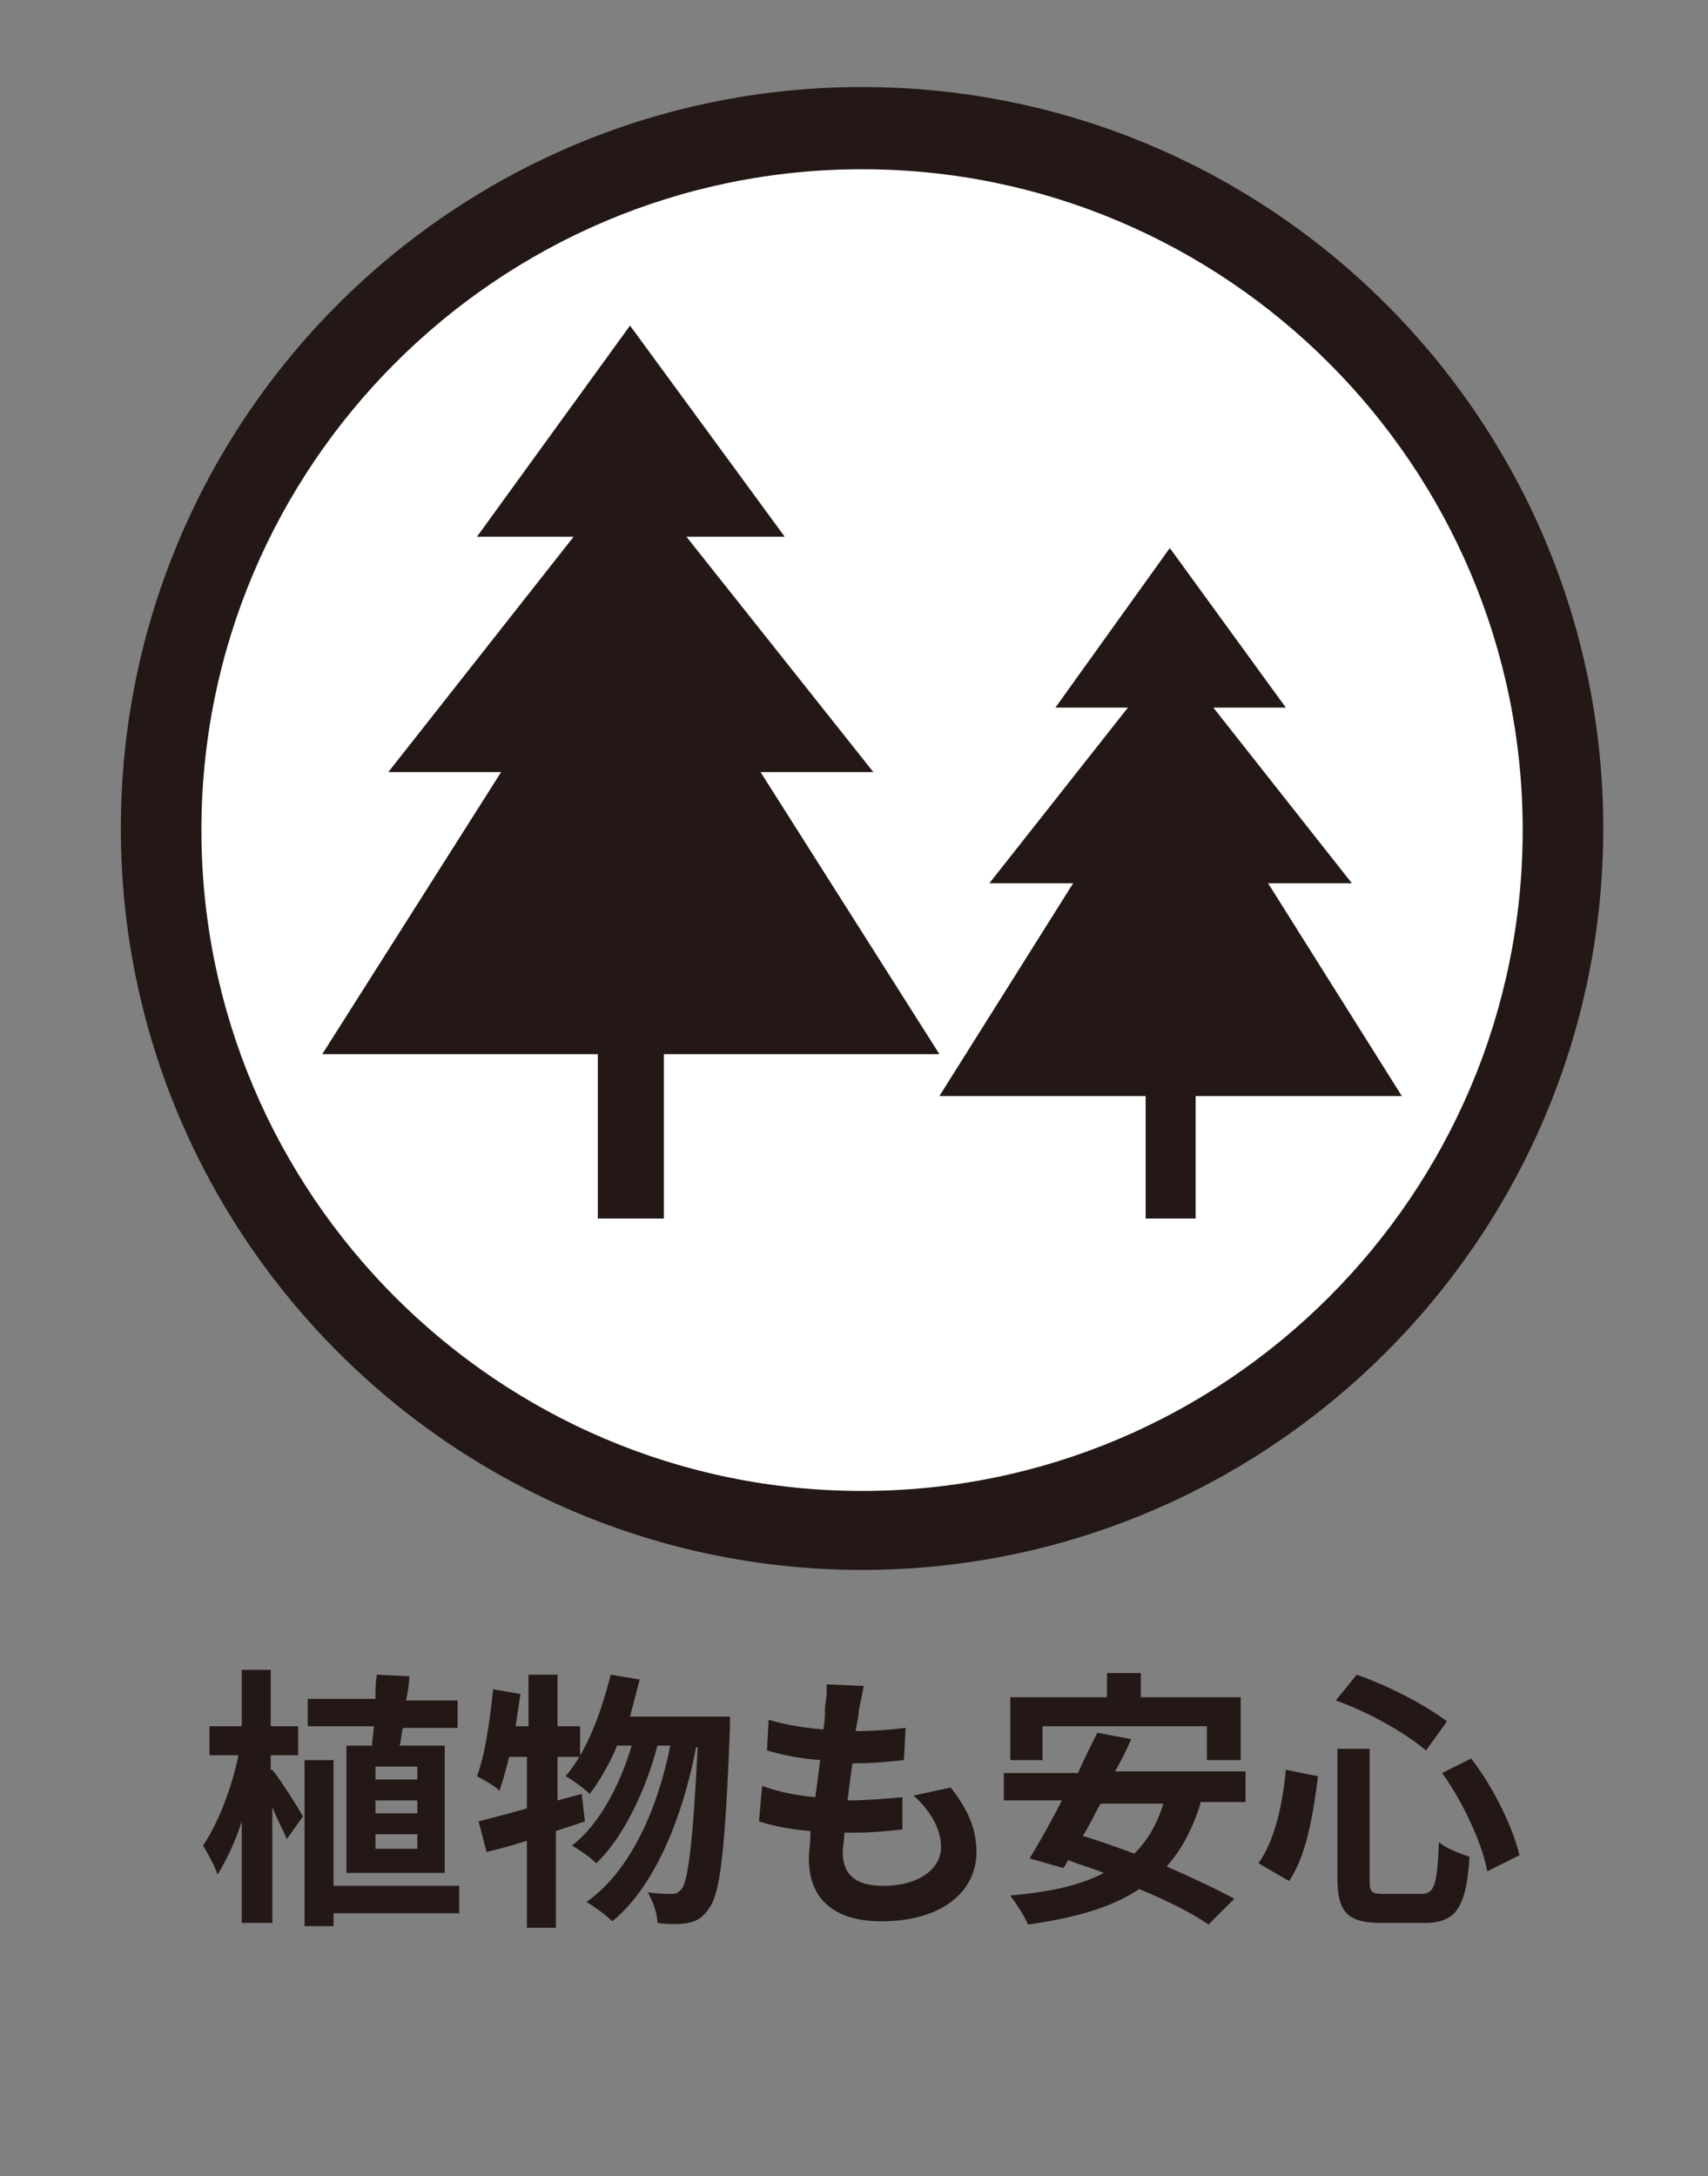
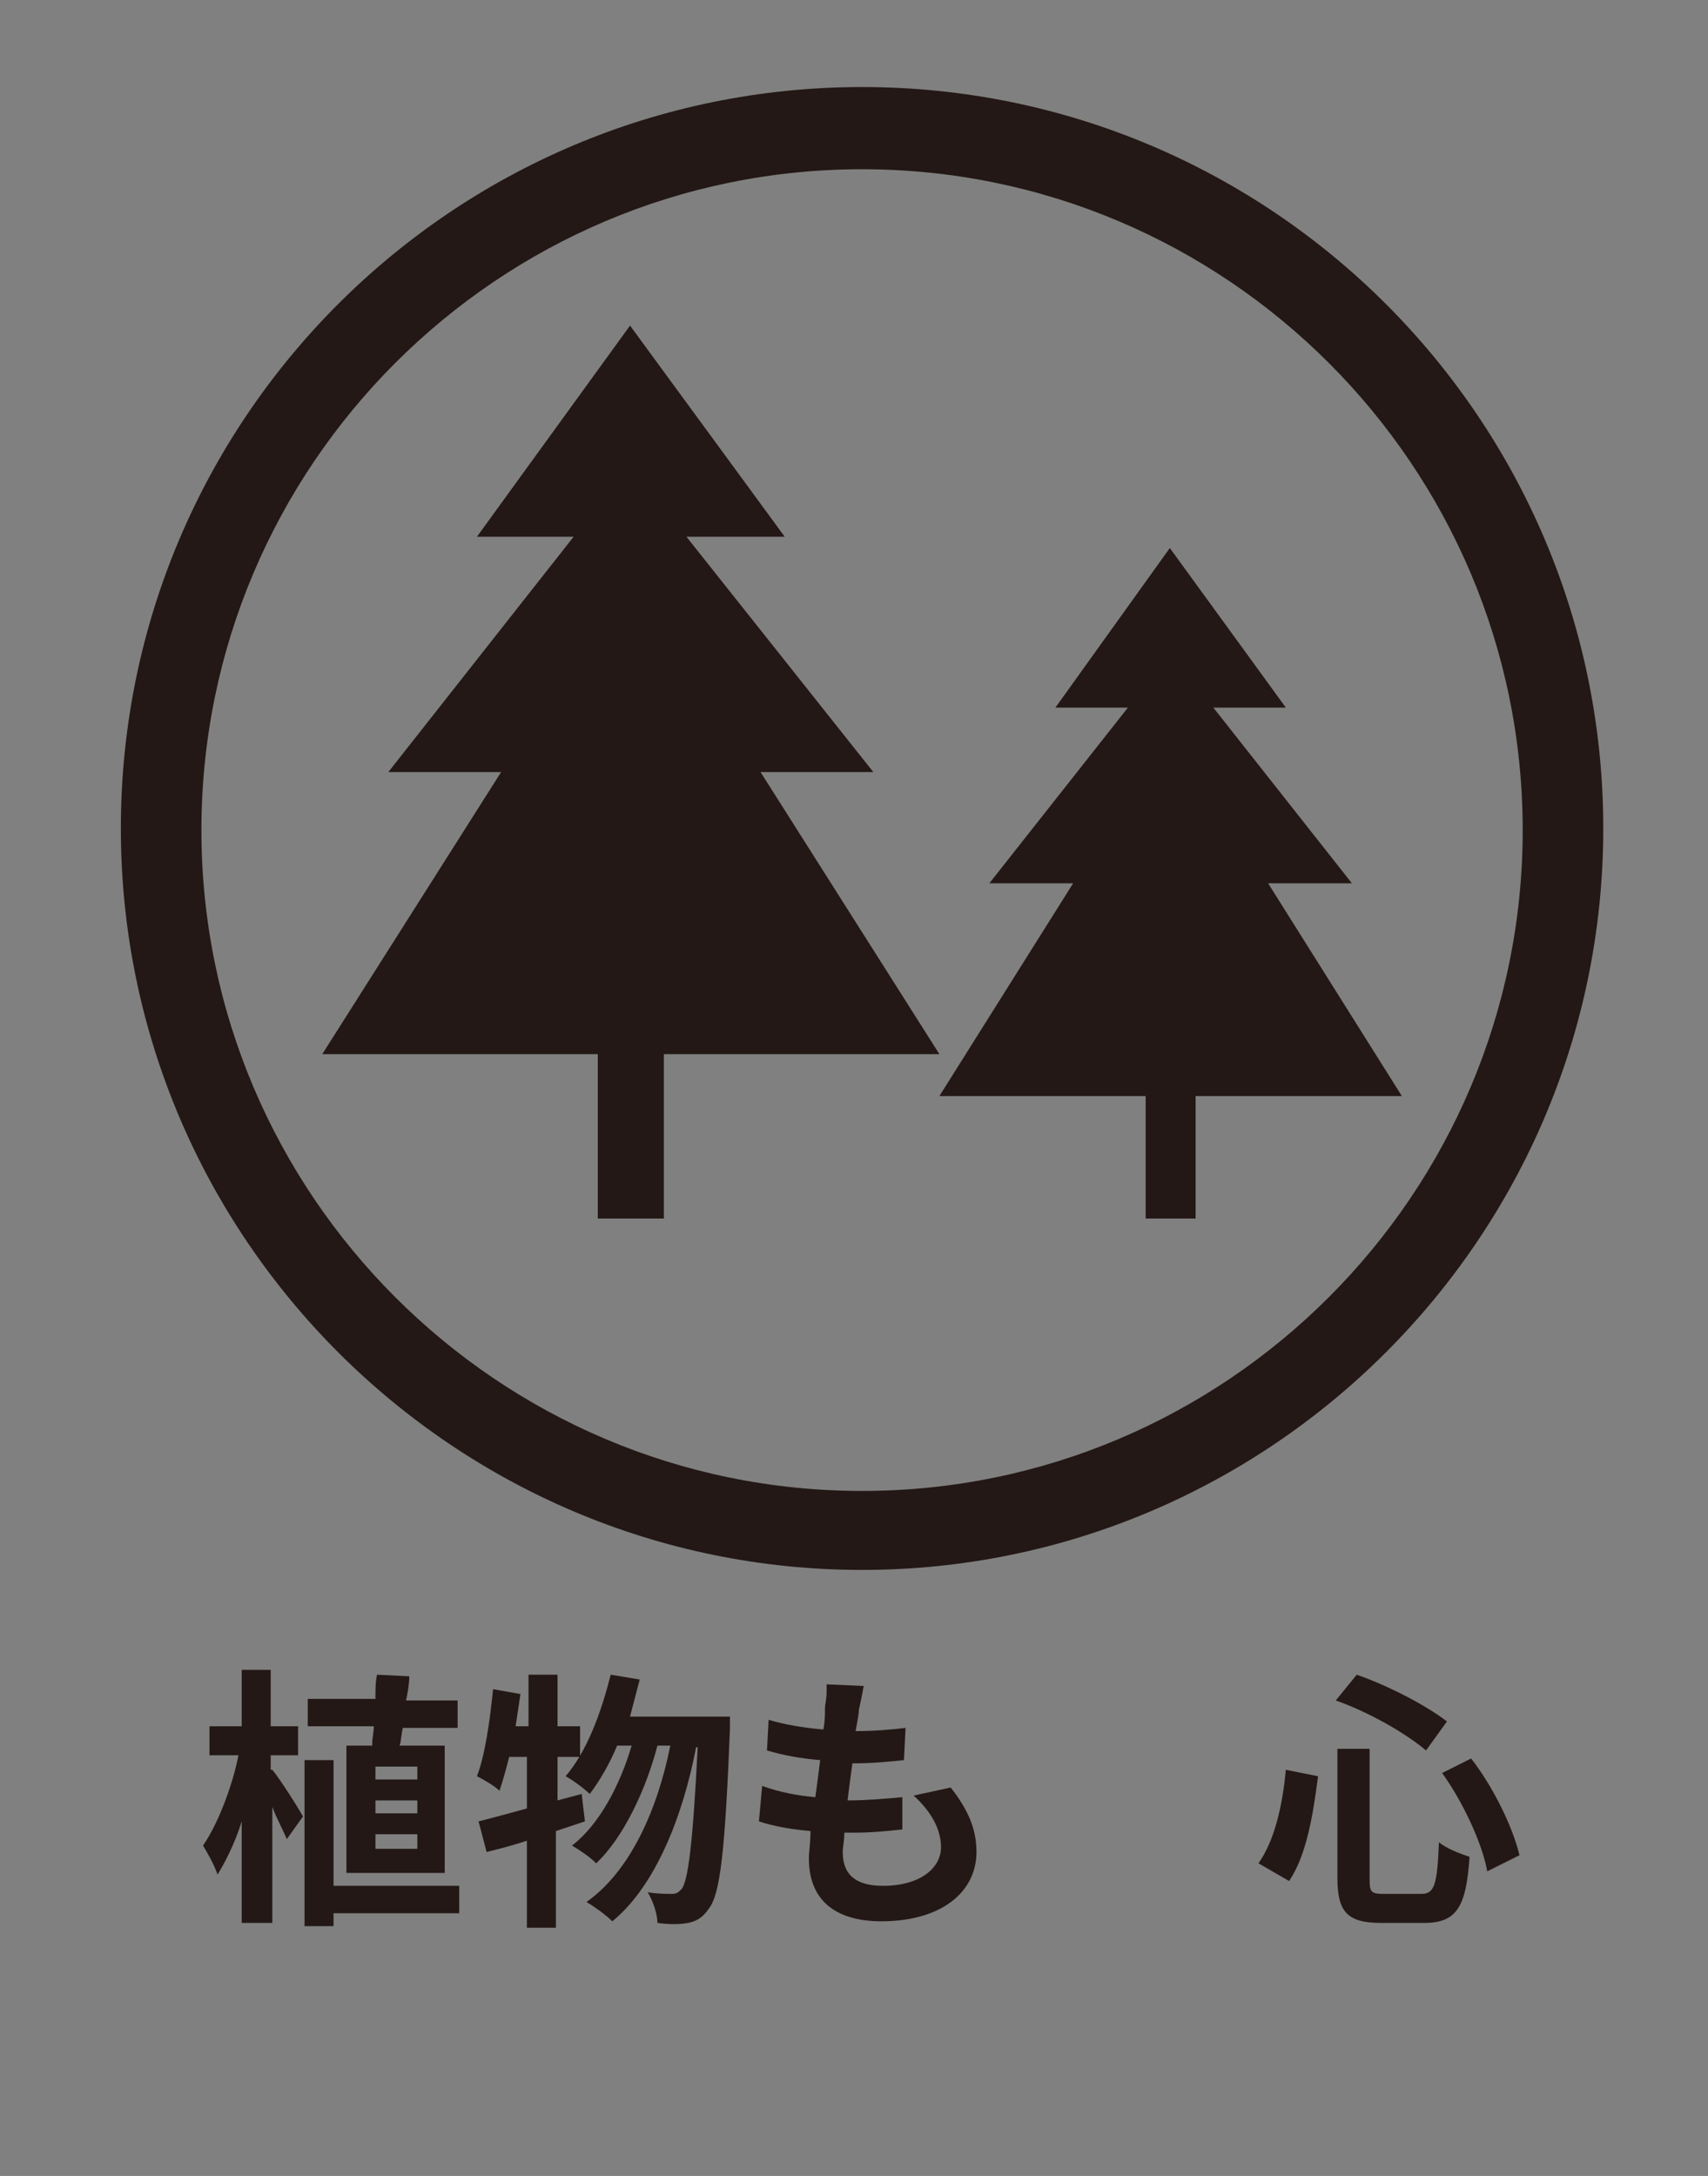
<svg xmlns="http://www.w3.org/2000/svg" version="1.1" id="レイヤー_1" x="0px" y="0px" viewBox="0 0 106 135" style="enable-background:new 0 0 106 135;" xml:space="preserve">
  <rect x="0" y="0" width="106" height="135" fill="#808080" stroke="none" />
  <style type="text/css">
	.st0{display:none;}
	.st1{display:inline;}
	.st2{fill:#231815;}
	.st3{fill:#FFFFFF;}
	.st4{fill:#040000;}
	.st5{fill:#E7211A;}
	.st6{display:inline;fill:#FFFFFF;}
</style>
  <g class="st0">
    <g class="st1">
      <path class="st2" d="M35.4,108.3c-0.8,4.5-2.6,7.9-5,9.7c-0.4-0.5-1.2-1.3-1.7-1.6c1.9-1.3,3.4-3.6,4.2-6.5h-3.6v-2h4.4l0.4-0.1    L35.4,108.3z M44.3,107.7c-1.3,1.4-3,3-4.4,4.1c1.2,2,2.8,3.6,4.8,4.6c-0.5,0.4-1.2,1.3-1.5,1.9c-2.4-1.4-4.1-3.6-5.3-6.3v4.9    c0,1.2-0.3,1.8-1,2.1c-0.7,0.4-1.8,0.5-3.3,0.5c-0.1-0.6-0.5-1.6-0.8-2.2c1.1,0.1,2.2,0,2.5,0c0.3,0,0.5-0.1,0.5-0.4v-13.1h2.1v3    c0.3,1.2,0.7,2.3,1.2,3.4c1.2-1.1,2.5-2.5,3.4-3.7L44.3,107.7z" />
      <path class="st2" d="M48.5,111.6c-0.6-0.6-1.9-1.3-2.9-1.7l1.1-1.5c1,0.4,2.3,1,2.9,1.5L48.5,111.6z M50,113.9    c-0.7,1.8-1.5,3.7-2.2,5.4l-1.8-1.1c0.7-1.3,1.7-3.4,2.4-5.4L50,113.9z M49.3,107.1c-0.6-0.6-1.9-1.3-2.9-1.8l1.1-1.5    c1,0.4,2.3,1.1,3,1.6L49.3,107.1z M56.6,110c1.3,1.7,3.1,3.2,4.9,4c-0.4,0.5-0.8,1.2-1.1,1.7c-0.3-0.1-0.5-0.3-0.8-0.5v4.2h-1.9    v-0.6h-3.8v0.6h-1.8v-4.2c-0.4,0.2-0.7,0.5-1.1,0.7c-0.2-0.5-0.7-1.2-1-1.6c1.9-1,3.9-2.8,4.8-4.3H56.6z M55.1,108.3    c-0.8,1.4-2.2,2.7-3.5,3.6c-0.3-0.4-1-1.1-1.4-1.4c1.2-0.7,2.4-1.7,3-2.8L55.1,108.3z M52.4,108.7h-1.8v-3.2h4.1v-1.7h2v1.7H61    v3.2h-1.8c0.7,0.6,1.4,1.2,1.8,1.7l-1.5,1.1c-0.6-0.8-1.9-2.1-3.1-2.9l1.4-1c0.4,0.3,0.9,0.7,1.3,1v-1.5h-6.8V108.7z M57.8,114    c-0.8-0.7-1.6-1.5-2.1-2.2c-0.5,0.7-1.2,1.5-2,2.2H57.8z M57.7,117.2v-1.6h-3.8v1.6H57.7z" />
      <path class="st2" d="M78.3,117v1.9H67.8V117h4.5v-3.4h-3.2v-1.9h3.2v-2.8h-1.8c-0.3,0.9-0.6,1.7-0.9,2.3c-0.4-0.3-1.3-0.7-1.8-0.9    c0.2-0.3,0.3-0.6,0.5-1l-1,0.4c-0.1-0.5-0.4-1.2-0.6-1.9v11.5h-2v-12c-0.1,1.4-0.4,3.3-0.8,4.4l-1.5-0.5c0.4-1.1,0.7-3,0.8-4.4    l1.4,0.2v-3.4h2v3.2l1-0.4c0.3,0.7,0.7,1.5,0.9,2.1c0.4-1.2,0.7-2.7,0.9-4.1l1.9,0.3c-0.1,0.8-0.3,1.6-0.4,2.3h1.3v-3.3h2v3.3h3.4    v1.9h-3.4v2.8h3.1v1.9h-3.1v3.4H78.3z" />
    </g>
    <g class="st1">
      <circle class="st3" cx="53.5" cy="51.4" r="43.5" />
      <path class="st2" d="M53.5,97.4c-25.3,0-46-20.6-46-46s20.6-46,46-46s46,20.6,46,46S78.8,97.4,53.5,97.4z M53.5,10.5    c-22.6,0-41,18.4-41,41s18.4,41,41,41s41-18.4,41-41S76.1,10.5,53.5,10.5z" />
    </g>
    <g id="XMLID_44_" class="st1">
      <path id="XMLID_48_" class="st4" d="M44,30.8L30.3,61.1c-4.4,9.9,2.8,21,13.6,21S62,71,57.6,61.1L44,30.8z M40.8,76.8    c-2.3,0-4.2-0.7-5.7-2.2c-2.9-2.9-2.8-7.6-2.8-7.8c0-0.6,0.5-1.1,1.2-1.1c0,0,0,0,0,0c0.6,0,1.1,0.5,1.1,1.2c0,0,0,3.9,2.2,6.1    c1,1,2.3,1.5,4,1.5c0.6,0,1.2,0.5,1.2,1.2S41.5,76.8,40.8,76.8z" />
      <path id="XMLID_45_" class="st4" d="M77.1,38.9l-8.7-19.3l-8.7,19.3c-2.8,6.3,1.8,13.4,8.7,13.4C75.4,52.3,80,45.2,77.1,38.9z     M66.4,48.9c-1.5,0-2.7-0.5-3.6-1.4c-1.8-1.8-1.8-4.8-1.8-5c0-0.4,0.3-0.7,0.7-0.7h0c0.4,0,0.7,0.3,0.7,0.7c0,0,0,2.5,1.4,3.9    c0.6,0.7,1.5,1,2.6,1c0.4,0,0.7,0.3,0.7,0.7S66.8,48.9,66.4,48.9z" />
    </g>
  </g>
  <g class="st0">
    <g class="st1">
      <path class="st2" d="M29.8,103.8c0,0.7-0.1,1.6-0.1,2.6c0.2,2.3,1.3,8.6,7.1,11.2c-0.6,0.5-1.2,1.2-1.5,1.7    c-3.7-1.8-5.6-5-6.6-7.9c-0.9,3-2.7,6-6.2,8c-0.4-0.5-1-1.2-1.7-1.6c6.8-3.6,6.5-11.2,6.6-14H29.8z" />
      <path class="st2" d="M48.8,108.6c1.5,0.9,3.1,2.3,3.9,3.3l-1.7,1c-0.2-0.3-0.5-0.6-0.8-0.9c-4.6,0.1-9.5,0.2-12.7,0.3l-0.1-1.7    l4.4,0c-0.9-0.7-2-1.4-3.1-1.9l1.5-1.2c0.3,0.2,0.7,0.3,1,0.5c0.4-0.4,0.9-0.8,1.2-1.2h-4.9V105h6.2v-1.2h2v1.2h6.3v1.6h-4.9    l1.7,0.7c-1.3,1-2.8,2.1-4.3,3l3.7,0c-0.5-0.4-0.9-0.7-1.3-1L48.8,108.6z M39.2,112.8h11.6v6.6h-2.1v-0.5h-7.5v0.6h-2V112.8z     M41.2,114.3v0.9h2.7v-0.9H41.2z M43.9,117.4v-0.9h-2.7v0.9H43.9z M45.1,106.9c-0.7,0.6-1.6,1.3-2.3,1.8c0.3,0.2,0.6,0.4,0.9,0.6    c1.3-0.9,2.5-1.8,3.4-2.7h-2.3L45.1,106.9z M48.8,114.3h-2.9v0.9h2.9V114.3z M48.8,117.4v-0.9h-2.9v0.9H48.8z" />
      <path class="st2" d="M56.6,108.2c-0.3,0.3-0.7,0.6-1,0.9c-0.4-0.4-1.2-1-1.6-1.3c1.4-0.9,2.7-2.4,3.5-4l1.9,0.6    c-0.2,0.4-0.4,0.8-0.7,1.2h10.1v1.8h-1.6v2.1h2.2v1.8h-2.2v2.1h1.9v1.8H54.6v-1.8h2v-2.1h-2.2v-1.8h2.2V108.2z M54.2,118.7    c0.7-0.7,1.5-2,1.9-3.2L58,116c-0.4,1.3-1.1,2.6-1.9,3.5L54.2,118.7z M58.3,109.5h1.2v-2.1h-1.2V109.5z M58.3,113.4h1.2v-2.1h-1.2    V113.4z M60.9,115.9c0.2,1,0.4,2.3,0.4,3.1l-1.9,0.3c0-0.8-0.1-2.2-0.3-3.2L60.9,115.9z M62.4,109.5v-2.1h-1.2v2.1H62.4z     M61.2,111.2v2.1h1.2v-2.1H61.2z M64.2,115.8c0.4,1,0.8,2.3,1,3.1l-2,0.4c-0.1-0.8-0.5-2.2-0.9-3.2L64.2,115.8z M65.4,107.3h-1.3    v2.1h1.3V107.3z M65.4,111.2h-1.3v2.1h1.3V111.2z M67.6,115.4c0.8,1,1.7,2.4,2.1,3.4l-2,0.7c-0.4-0.9-1.2-2.4-2-3.4L67.6,115.4z" />
      <path class="st2" d="M86.1,112.3v1.6H71.1v-1.6h6.4v-0.7h-4.8v-1.5h4.8v-0.7h-4.1v-0.8h-1.9v-3.4h6v-1.4h2v1.4h6.1v3.4h-1.9v0.8    h-4.3v0.7h5.1v1.5h-5.1v0.7H86.1z M73.4,114.6h10.5v4.8h-2V119h-6.5v0.5h-1.9V114.6z M77.5,107.9V107h2v0.9h4.1V107H73.5v0.9H77.5    z M75.4,116.2v1.3h6.5v-1.3H75.4z" />
    </g>
    <g class="st1">
      <circle class="st3" cx="53.5" cy="51.4" r="43.5" />
      <path class="st2" d="M53.5,97.4c-25.3,0-46-20.6-46-46s20.6-46,46-46c25.3,0,46,20.6,46,46S78.8,97.4,53.5,97.4z M53.5,10.5    c-22.6,0-41,18.4-41,41s18.4,41,41,41s41-18.4,41-41S76.1,10.5,53.5,10.5z" />
    </g>
    <g id="XMLID_29_" class="st1">
      <g id="XMLID_38_">
        <circle id="XMLID_43_" class="st2" cx="38.7" cy="28.7" r="5.4" />
        <g id="XMLID_40_">
          <path id="XMLID_42_" class="st2" d="M34.5,78.5L34.5,78.5c-1.4,0-2.5-1.1-2.5-2.5V56H37v20.1C37,77.4,35.9,78.5,34.5,78.5z" />
          <path id="XMLID_41_" class="st2" d="M42.9,78.5L42.9,78.5c-1.4,0-2.5-1.1-2.5-2.5V56h4.9v20.1C45.4,77.4,44.3,78.5,42.9,78.5z" />
        </g>
        <path id="XMLID_39_" class="st2" d="M46.6,37.1H30.8c-2.8,0-5,2.2-5,5v15.1c0,1.5,1.3,2.7,2.8,2.4c1.3-0.2,2.1-1.4,2.1-2.6V41.4     h1.3v18.2c0,0,0,0.1,0.1,0.1h13.2c0,0,0.1,0,0.1-0.1V41.4h1.3l0,15.6c0,1.3,0.9,2.5,2.1,2.6c1.5,0.2,2.8-1,2.8-2.4V42.1     C51.6,39.4,49.3,37.1,46.6,37.1z" />
      </g>
      <g id="XMLID_30_">
        <polygon id="XMLID_37_" class="st2" points="74.9,57.2 61.6,57.2 57.5,62.3 79.1,62.3    " />
        <g id="XMLID_31_">
          <circle id="XMLID_36_" class="st2" cx="68.3" cy="28.7" r="5.4" />
          <g id="XMLID_33_">
-             <path id="XMLID_35_" class="st2" d="M64.1,78.5L64.1,78.5c-1.4,0-2.5-1.1-2.5-2.5V56h4.9v20.1C66.6,77.4,65.5,78.5,64.1,78.5z" />
+             <path id="XMLID_35_" class="st2" d="M64.1,78.5c-1.4,0-2.5-1.1-2.5-2.5V56h4.9v20.1C66.6,77.4,65.5,78.5,64.1,78.5z" />
            <path id="XMLID_34_" class="st2" d="M72.5,78.5L72.5,78.5c-1.4,0-2.5-1.1-2.5-2.5V56h4.9v20.1C74.9,77.4,73.8,78.5,72.5,78.5z" />
          </g>
-           <path id="XMLID_32_" class="st2" d="M76.2,37.1H60.4c-2.8,0-5,2.2-5,5v15.1c0,1.5,1.3,2.7,2.8,2.4c1.3-0.2,2.1-1.4,2.1-2.6V41.4      h1.3v18.2c0,0,0,0.1,0.1,0.1h13.2c0,0,0.1,0,0.1-0.1V41.4h1.3V57c0,1.3,0.9,2.5,2.1,2.6c1.5,0.2,2.8-1,2.8-2.4V42.1      C81.2,39.4,78.9,37.1,76.2,37.1z" />
        </g>
      </g>
    </g>
  </g>
  <g>
    <g>
      <g>
        <path class="st2" d="M16.9,109.8c0.5,0.6,1.7,2.5,1.9,2.9l-1,1.4c-0.2-0.5-0.6-1.2-0.9-2v7.2H15v-6.3c-0.4,1.3-1,2.5-1.5,3.3     c-0.2-0.6-0.6-1.3-0.9-1.8c0.9-1.3,1.8-3.6,2.2-5.6H13v-1.8h2v-3.5h1.8v3.5h1.7v1.8h-1.7V109.8z M28.5,118.7h-7.8v0.8h-1.8v-10.3     h1.8v7.8h7.8V118.7z M23.1,108.2c0-0.4,0.1-0.7,0.1-1.1h-4.1v-1.7h4.2c0-0.5,0-1.1,0.1-1.5l2,0.1c0,0.5-0.1,1-0.2,1.5h3.2v1.7     h-3.4c-0.1,0.4-0.1,0.8-0.2,1.1h2.8v7.9h-6.1v-7.9H23.1z M25.9,109.6h-2.6v0.8h2.6V109.6z M25.9,111.7h-2.6v0.8h2.6V111.7z      M25.9,113.8h-2.6v0.9h2.6V113.8z" />
        <path class="st2" d="M36.3,113c-0.6,0.2-1.2,0.4-1.8,0.6v6h-1.8v-5.4c-0.9,0.3-1.7,0.5-2.5,0.7l-0.5-1.9c0.8-0.2,1.9-0.5,3-0.8     v-3.2h-1.1c-0.2,0.8-0.4,1.5-0.6,2.1c-0.3-0.3-1-0.7-1.4-0.9c0.5-1.3,0.8-3.4,1-5.4l1.7,0.3c-0.1,0.7-0.2,1.3-0.3,2h0.8v-3.2h1.8     v3.2h1.4v1.9h-1.4v2.7l1.5-0.4L36.3,113z M45.3,106.4c0,0,0,0.7,0,0.9c-0.3,7.5-0.6,10.2-1.3,11.1c-0.4,0.6-0.8,0.8-1.3,0.9     c-0.5,0.1-1.2,0.1-1.9,0c0-0.6-0.3-1.4-0.6-1.9c0.6,0.1,1.2,0.1,1.5,0.1c0.3,0,0.4-0.1,0.6-0.3c0.4-0.5,0.7-2.8,1-8.8h-0.1     c-0.8,4.2-2.5,8.6-5.2,10.8c-0.4-0.4-1.1-0.9-1.6-1.2c2.7-1.9,4.4-5.7,5.2-9.7h-0.8c-0.7,2.7-2.1,5.7-3.8,7.3     c-0.4-0.4-1-0.8-1.5-1.1c1.7-1.3,3-3.8,3.7-6.2h-0.9c-0.5,1.2-1.1,2.2-1.7,3c-0.3-0.3-1.1-0.9-1.5-1.1c1.3-1.5,2.2-3.9,2.8-6.3     l1.8,0.3c-0.2,0.8-0.4,1.5-0.6,2.3H45.3z" />
        <path class="st2" d="M47.3,110.8c1.1,0.4,2.2,0.6,3.3,0.7c0.1-0.7,0.2-1.5,0.3-2.3c-1.2-0.1-2.3-0.3-3.3-0.6l0.1-1.9     c1,0.3,2.2,0.5,3.4,0.6c0.1-0.5,0.1-1,0.1-1.3c0-0.3,0.1-0.6,0.1-1c0-0.2,0-0.3,0-0.5l2.3,0.1c-0.1,0.6-0.2,1-0.3,1.5     c0,0.3-0.1,0.7-0.2,1.3c1.2,0,2.3-0.1,3.1-0.2l-0.1,2c-1,0.1-1.9,0.2-3.2,0.2c-0.1,0.7-0.2,1.5-0.3,2.3h0.1c1,0,2.2-0.1,3.3-0.2     l0,2c-0.9,0.1-1.9,0.2-2.9,0.2h-0.7c0,0.5-0.1,0.9-0.1,1.2c0,1.4,0.8,2.1,2.5,2.1c2.3,0,3.6-1.1,3.6-2.4c0-1.1-0.6-2.2-1.7-3.2     l2.3-0.5c1.1,1.4,1.6,2.6,1.6,4c0,2.5-2.2,4.3-5.9,4.3c-2.6,0-4.5-1.1-4.5-3.9c0-0.4,0.1-1,0.1-1.7c-1.2-0.1-2.3-0.3-3.2-0.6     L47.3,110.8z" />
-         <path class="st2" d="M74.5,111.9c-0.5,1.6-1.2,2.9-2.1,3.9c1.6,0.7,3.1,1.4,4.2,2l-1.6,1.6c-1-0.7-2.6-1.5-4.3-2.2     c-1.8,1.2-4.1,1.8-6.9,2.2c-0.2-0.5-0.8-1.4-1.1-1.8c2.3-0.2,4.3-0.6,5.8-1.4c-0.7-0.3-1.5-0.5-2.2-0.8l-0.3,0.5l-2.1-0.6     c0.6-1,1.3-2.2,2-3.6h-3.6V110h4.6c0.4-0.9,0.8-1.7,1.2-2.5l2.1,0.4c-0.3,0.7-0.6,1.3-1,2h8.1v1.9H74.5z M64.7,109.2h-2v-3.9h6     v-1.5h2.1v1.5H77v3.9h-2.1v-2.1H64.7V109.2z M68.3,111.9c-0.4,0.7-0.7,1.4-1.1,2c1,0.3,2.1,0.7,3.2,1.1c0.8-0.8,1.4-1.8,1.8-3.1     H68.3z" />
        <path class="st2" d="M81.8,110.2c-0.3,2.3-0.7,4.9-1.8,6.5l-1.9-1.1c1-1.4,1.5-3.6,1.7-5.8L81.8,110.2z M85,108.6v8     c0,0.8,0.1,0.9,0.9,0.9h2.3c0.8,0,1-0.5,1.1-3.2c0.5,0.4,1.3,0.7,1.9,0.9c-0.2,3.1-0.8,4.1-2.8,4.1h-2.7c-2.1,0-2.7-0.7-2.7-2.8     v-8H85z M84.2,103.9c2,0.7,4.3,1.9,5.6,2.9l-1.3,1.8c-1.3-1.1-3.6-2.4-5.6-3.1L84.2,103.9z M91.3,109.1c1.4,1.8,2.6,4.3,3,6l-2,1     c-0.3-1.7-1.5-4.3-2.8-6.1L91.3,109.1z" />
      </g>
    </g>
    <g>
-       <circle class="st3" cx="53.5" cy="51.4" r="43.5" />
      <path class="st2" d="M53.5,97.4c-25.3,0-46-20.6-46-46s20.6-46,46-46s46,20.6,46,46S78.8,97.4,53.5,97.4z M53.5,10.5    c-22.6,0-41,18.4-41,41s18.4,41,41,41s41-18.4,41-41S76.1,10.5,53.5,10.5z" />
    </g>
    <g id="XMLID_26_">
      <polygon id="XMLID_28_" class="st2" points="47.2,47.9 54.2,47.9 42.6,33.3 48.7,33.3 39.1,20.2 29.6,33.3 35.6,33.3 24.1,47.9     31.1,47.9 20,65.4 37.1,65.4 37.1,75.6 41.2,75.6 41.2,65.4 58.3,65.4   " />
      <polygon id="XMLID_27_" class="st2" points="78.7,54.8 83.9,54.8 75.3,43.9 79.8,43.9 72.6,34 65.5,43.9 70,43.9 61.4,54.8     66.6,54.8 58.3,68 71.1,68 71.1,75.6 74.2,75.6 74.2,68 87,68   " />
    </g>
  </g>
  <g class="st0">
    <g class="st1">
      <g>
        <path class="st2" d="M20.4,118.5c0.9-0.7,1.8-1.9,2.3-3.2l2,0.5c-0.5,1.4-1.4,2.8-2.4,3.7L20.4,118.5z M22.6,109.5     c-0.2,0.2-0.4,0.3-0.6,0.5c-0.3-0.5-1-1.2-1.4-1.5c2.2-1.4,3.7-3.2,4.6-4.8l2.2,0.4l-0.4,0.7h3l0.3-0.1l1.4,0.9     c-0.3,0.6-0.8,1.4-1.3,2h4v7.2H22.6V109.5z M24.5,110.5h2.9v-1.2h-2.9V110.5z M24.5,113.2h2.9V112h-2.9V113.2z M25.7,106.4     c-0.3,0.4-0.7,0.8-1.1,1.2h3.2c0.3-0.4,0.7-0.8,0.9-1.2H25.7z M27.4,115.7c0.2,1.1,0.4,2.5,0.4,3.3l-2,0.3c0-0.8-0.1-2.3-0.3-3.4     L27.4,115.7z M30.6,115.5c0.5,1,1,2.4,1.2,3.2l-1.9,0.5c-0.2-0.8-0.7-2.2-1.1-3.3L30.6,115.5z M32.3,109.2h-3v1.2h3V109.2z      M32.3,112h-3v1.2h3V112z M33.8,115.1c0.9,1,2,2.4,2.5,3.5l-2,0.9c-0.4-1-1.5-2.5-2.3-3.6L33.8,115.1z" />
        <path class="st2" d="M44.1,118.2c1.1-0.5,2.4-1.4,3-2.1l1.6,1c-0.8,0.9-2.3,1.8-3.5,2.3C45,119.1,44.4,118.6,44.1,118.2l-0.2,0.3     c-0.5-0.5-1.3-1.2-2.2-1.8c-0.5,1-1.5,1.9-3.1,2.6c-0.2-0.4-0.7-1.1-1.1-1.5c2-0.8,2.7-2,3-3.1h-2.5V113h2.6v-1.1h1.8v1.1h2.8     v1.7h-2.9c0,0.1,0,0.2,0,0.3c1,0.6,2.2,1.5,2.9,2.1L44.1,118.2z M40.6,109.9c-0.6,0.7-1.2,1.4-1.9,1.8c-0.3-0.4-0.8-1-1.1-1.3     c0.9-0.5,1.8-1.3,2.5-2.2h-2.1v-1.6h2.7V104h1.7v2.7H45v1.6h-2.7c0.7,0.4,2.4,1.4,2.9,1.7l-1,1.4c-0.4-0.4-1.2-1-1.9-1.5v1.7     h-1.7V109.9z M38.8,106.6c-0.1-0.5-0.4-1.3-0.8-2l1.3-0.5c0.4,0.6,0.7,1.4,0.9,1.9L38.8,106.6z M45.1,104.5     c-0.4,0.8-0.8,1.5-1.1,2l-1.3-0.4c0.3-0.6,0.6-1.4,0.8-2L45.1,104.5z M47.8,107.2c0.1-0.4,0.2-0.7,0.2-1.1h-2.8v-1.7h7.9v1.7h-3     c-0.2,0.4-0.3,0.7-0.4,1.1h3v8.8h-7v-8.8H47.8z M50.8,108.7h-3.4v1h3.4V108.7z M50.8,111.1h-3.4v1h3.4V111.1z M50.8,113.5h-3.4     v1.1h3.4V113.5z M50.8,116.2c0.9,0.6,2.2,1.5,2.8,2.2l-1.5,1.1c-0.6-0.6-1.8-1.6-2.7-2.3L50.8,116.2z" />
        <path class="st2" d="M56.2,106.6c0.1-0.5,0.2-1.1,0.2-1.6l2.3,0.2c-0.1,0.3-0.3,1.2-0.4,1.5c-0.2,1.1-0.8,4.4-0.8,6.1     c0,0.3,0,0.7,0.1,1.1c0.2-0.6,0.5-1.1,0.7-1.7l1,0.8c-0.5,1.4-1,3.2-1.2,4.1c-0.1,0.2-0.1,0.6-0.1,0.8c0,0.2,0,0.5,0,0.7     l-1.9,0.1c-0.3-1.2-0.7-3.2-0.7-5.4C55.5,110.7,56,107.9,56.2,106.6z M60.7,113.2l1.9,0.2c-0.1,0.5-0.2,0.9-0.2,1.4     c0,0.7,0.6,1.2,2.3,1.2c1.5,0,2.7-0.1,4.2-0.4l0.1,2.2c-1.1,0.2-2.4,0.3-4.3,0.3c-2.9,0-4.2-1-4.2-2.7     C60.4,114.7,60.5,114,60.7,113.2z M64.6,106.5c1.4,0,2.8-0.1,3.7-0.2v2.1c-1,0.1-2.3,0.1-3.6,0.1s-2.5,0-3.6-0.1l0-2.1     C62.2,106.4,63.4,106.5,64.6,106.5z" />
        <path class="st2" d="M71.9,106.5c0.1-0.5,0.2-1.1,0.2-1.6l2.3,0.2c-0.1,0.3-0.3,1.2-0.4,1.5c-0.3,1.1-0.8,4.8-0.8,6.4     c0,0.3,0,0.7,0.1,1.1c0.2-0.6,0.5-1.1,0.7-1.7l1,0.8c-0.5,1.4-1,3.1-1.2,4c0,0.2-0.1,0.5-0.1,0.7c0,0.2,0,0.5,0,0.8l-1.9,0.1     c-0.3-1.2-0.7-3.1-0.7-5.3C71.2,110.9,71.7,107.8,71.9,106.5z M79.2,113.1c0.4,0,0.8,0,1.1,0.1c-0.1-1-0.1-2.2-0.1-3.4     c-0.4,0-0.8,0-1.2,0c-1,0-1.9,0-2.9-0.1v-2c1,0.1,1.9,0.2,2.9,0.2c0.4,0,0.8,0,1.2,0c0-0.8,0-1.5,0-1.8c0-0.3-0.1-0.8-0.1-1.1     h2.4c0,0.3-0.1,0.7-0.1,1.1c0,0.4,0,1,0,1.7c0.9-0.1,1.8-0.2,2.6-0.4v2.1c-0.8,0.1-1.7,0.2-2.6,0.3c0,1.6,0.1,2.9,0.2,4.1     c1.4,0.6,2.4,1.4,3.2,2.1l-1.1,1.7c-0.7-0.7-1.4-1.2-2-1.7c-0.1,1.6-1,2.7-3.3,2.7c-2.3,0-3.7-1-3.7-2.7     C75.5,114.3,77,113.1,79.2,113.1z M79,116.7c1,0,1.4-0.5,1.4-1.5v-0.3c-0.4-0.1-0.9-0.2-1.3-0.2c-0.9,0-1.6,0.4-1.6,1     C77.5,116.4,78.2,116.7,79,116.7z" />
        <path class="st2" d="M9.5,127.5C9,129,8,130.4,7.1,131.3c-0.3-0.3-1.1-0.9-1.5-1.2c0.9-0.7,1.7-1.9,2.1-3.1L9.5,127.5z      M12.2,136.6c-0.4-0.5-0.9-1.1-1.5-1.8c-1,1.5-2.3,2.7-3.7,3.6c-0.3-0.4-0.9-1.2-1.3-1.6c1.5-0.8,2.7-2,3.6-3.4     c-0.6-0.6-1.3-1.1-1.9-1.6l1.1-1.4c0.5,0.4,1.1,0.8,1.7,1.3c0.3-0.6,0.5-1.3,0.7-1.9l1.7,0.4c-0.4-0.8-1-1.8-1.6-2.6l1.5-0.8     c0.8,0.9,1.7,2.2,2,3.1l-1.7,0.9l-0.1-0.2c-0.3,0.9-0.6,1.7-1,2.4c0.7,0.7,1.4,1.3,1.8,1.9L12.2,136.6z M21.1,126.5     c0,0,0,0.6,0,0.9c-0.1,6.9-0.3,9.3-0.8,10.1c-0.4,0.6-0.8,0.7-1.3,0.8c-0.5,0.1-1.3,0.1-2.1,0.1c0-0.6-0.3-1.3-0.6-1.9     c0.8,0,1.4,0.1,1.8,0.1c0.3,0,0.4,0,0.6-0.3c0.4-0.5,0.5-2.5,0.6-7.9h-1.6c-0.2,4.3-0.9,7.8-3.5,10.1c-0.3-0.5-1-1.1-1.4-1.5     c2.2-2,2.8-4.9,3-8.7h-1.6v-1.7H6v-1.8h3.2v-2h1.9v2h3.1v1.6h1.5c0-1.1,0-2.2,0-3.5h1.9c0,1.2,0,2.3,0,3.5H21.1z" />
        <path class="st2" d="M33,133.4c1.5,1.2,3.5,2.3,5.4,2.8c-0.5,0.4-1.1,1.2-1.3,1.7c-1.9-0.7-4-2-5.6-3.6v4.1h-2.1v-4     c-1.5,1.5-3.6,2.9-5.6,3.6c-0.3-0.5-0.9-1.2-1.4-1.7c2-0.6,4.1-1.7,5.5-3h-5v-1.8h6.4v-1h-4.8v-7h11.8v7h-4.9v1H38v1.8H33z      M26.7,126.3h2.7v-1.1h-2.7V126.3z M29.4,128.9v-1.1h-2.7v1.1H29.4z M34.2,125.2h-2.7v1.1h2.7V125.2z M34.2,127.9h-2.7v1.1h2.7     V127.9z" />
        <path class="st2" d="M40.6,127.2c0.4,0,0.7,0,1.1,0c0.5,0,1.3-0.1,2.1-0.1c0.2-1.2,0.4-2.3,0.4-3.3v-0.2l2.5,0.3     c-0.1,0.4-0.2,1-0.3,1.4c-0.1,0.5-0.2,1.1-0.4,1.7c0.6,0,1.1-0.1,1.4-0.1c1.8,0,3,0.8,3,3.2c0,2-0.2,4.6-0.9,6.1     c-0.6,1.2-1.5,1.5-2.7,1.5c-0.6,0-1.4-0.1-2-0.2l-0.4-2.2c0.6,0.2,1.6,0.4,2,0.4c0.6,0,1-0.2,1.2-0.7c0.5-0.9,0.7-2.9,0.7-4.5     c0-1.3-0.6-1.5-1.6-1.5c-0.3,0-0.7,0-1.1,0.1c-0.7,2.5-1.9,6.4-3.4,8.9l-2.2-0.9c1.6-2.2,2.8-5.5,3.3-7.8     c-0.6,0.1-1.1,0.1-1.4,0.2c-0.5,0.1-1.3,0.2-1.8,0.3l-0.2-2.2C40.1,127.2,40.4,127.2,40.6,127.2z M51.9,125.7     c-0.3-0.6-0.8-1.4-1.1-2l1.3-0.6c0.4,0.6,1,1.7,1.3,2.3l-0.9,0.4c1,1.5,2.2,4.3,2.7,5.8l-2.1,1c-0.4-1.8-1.6-4.8-2.8-6.3     L51.9,125.7z M54.1,122.4c0.5,0.6,1.1,1.7,1.4,2.3l-1.3,0.6c-0.4-0.7-0.9-1.7-1.4-2.3L54.1,122.4z" />
        <path class="st2" d="M70.8,131.4v7.1h-2.1v-1h-9.3v1h-2v-7.1h2v4.2h3.5v-5.1H58v-6.1h2v4.1h2.9V123h2v5.6H68v-4.1h2.1v6.1h-5.1     v5.1h3.7v-4.2H70.8z" />
        <path class="st2" d="M77.8,132.3c0.3,0,0.7,0,1,0.1c0-0.2-0.1-1.3-0.1-1.5h-0.9c-1,0-2.9-0.1-4-0.2l0-2c1,0.2,3.1,0.3,4,0.3h0.8     c0-0.2,0-1.5,0-1.7h-0.9c-1.1,0-3.2-0.2-4.1-0.3l0-1.9c1,0.2,3.1,0.4,4.1,0.4h0.9v-0.8c0-0.3,0-0.8-0.1-1.1h2.3     c0,0.3-0.1,0.8-0.1,1.2c0,0,0,0.5,0,0.7c1.3-0.1,3.1-0.3,4.5-0.5l0.1,1.9c-1.1,0.1-3,0.3-4.6,0.4c0,0.2,0,1.5,0,1.7     c1.7-0.1,3.1-0.2,4.4-0.4l0,2c-1.5,0.2-2.8,0.3-4.4,0.3c0,0.7,0.1,1.3,0.1,1.9c2.1,0.6,3.7,1.7,4.6,2.5l-1.2,1.9     c-0.9-0.8-2-1.7-3.3-2.3c0,0.1,0,0.4,0,0.6c0,1.4-1.1,2.5-3.3,2.5c-2.6,0-4.1-1-4.1-2.8C73.7,133.5,75.2,132.3,77.8,132.3z      M77.4,136c0.9,0,1.5-0.3,1.5-1.2c0-0.2,0-0.4,0-0.7c-0.4-0.1-0.9-0.1-1.4-0.1c-1.2,0-1.8,0.5-1.8,1     C75.7,135.6,76.3,136,77.4,136z" />
        <path class="st2" d="M94.5,125.5c0-0.2,0-0.4,0-0.5c0-0.5-0.1-1.2-0.2-1.4h2.4c0,0.3-0.1,1.2-0.1,1.4c0,0.1,0,0.3,0,0.5h3.6h1.3     l0,2c-1-0.1-2.6-0.1-4.8-0.1c0,0.8,0,1.7,0,2.5c0.4,0.6,0.6,1.4,0.6,2.3c0,2.2-1.3,4.9-5.3,6.1l-1.8-1.8c1.7-0.4,3.1-0.9,4.1-1.9     c-0.2,0.1-0.5,0.1-0.8,0.1c-1.3,0-2.9-1-2.9-3.1c0-1.9,1.5-3.1,3.3-3.1c0.2,0,0.5,0,0.7,0.1l0-1.1c-2.5,0-5.1,0.1-7.1,0.3l-0.1-2     C89.3,125.6,92.3,125.5,94.5,125.5z M93.9,132.7c0.6,0,1.1-0.4,1.1-1.4c0-0.2,0-0.4,0-0.6c-0.2-0.4-0.6-0.6-1.1-0.6     c-0.6,0-1.3,0.4-1.3,1.3C92.6,132.3,93.2,132.7,93.9,132.7z" />
      </g>
    </g>
    <g class="st1">
      <circle class="st5" cx="53.5" cy="51.4" r="43.5" />
-       <path class="st2" d="M53.5,97.4c-25.3,0-46-20.6-46-46s20.6-46,46-46s46,20.6,46,46S78.8,97.4,53.5,97.4z M53.5,10.5    c-22.6,0-41,18.4-41,41s18.4,41,41,41s41-18.4,41-41S76.1,10.5,53.5,10.5z" />
    </g>
    <path class="st6" d="M85.3,38.1l-13.7,7.2C66.9,41,59.1,35.5,49,34.5C34,33.2,21.7,47,21.7,50.3c0,3.3,12.3,17.2,27.3,15.8   c10-0.9,17.9-6.5,22.6-10.8l13.7,7.2l-4.1-12.2L85.3,38.1z M34.1,50.3c-1.4,0-2.5-1.1-2.5-2.5c0-1.4,1.1-2.5,2.5-2.5   c1.4,0,2.5,1.1,2.5,2.5C36.5,49.2,35.4,50.3,34.1,50.3z" />
    <g class="st1">
      <line class="st5" x1="81.1" y1="20.2" x2="25.9" y2="82.4" />
      <rect x="11.9" y="48.8" transform="matrix(0.663 -0.749 0.749 0.663 -20.369 57.354)" class="st2" width="83.2" height="5" />
    </g>
  </g>
</svg>